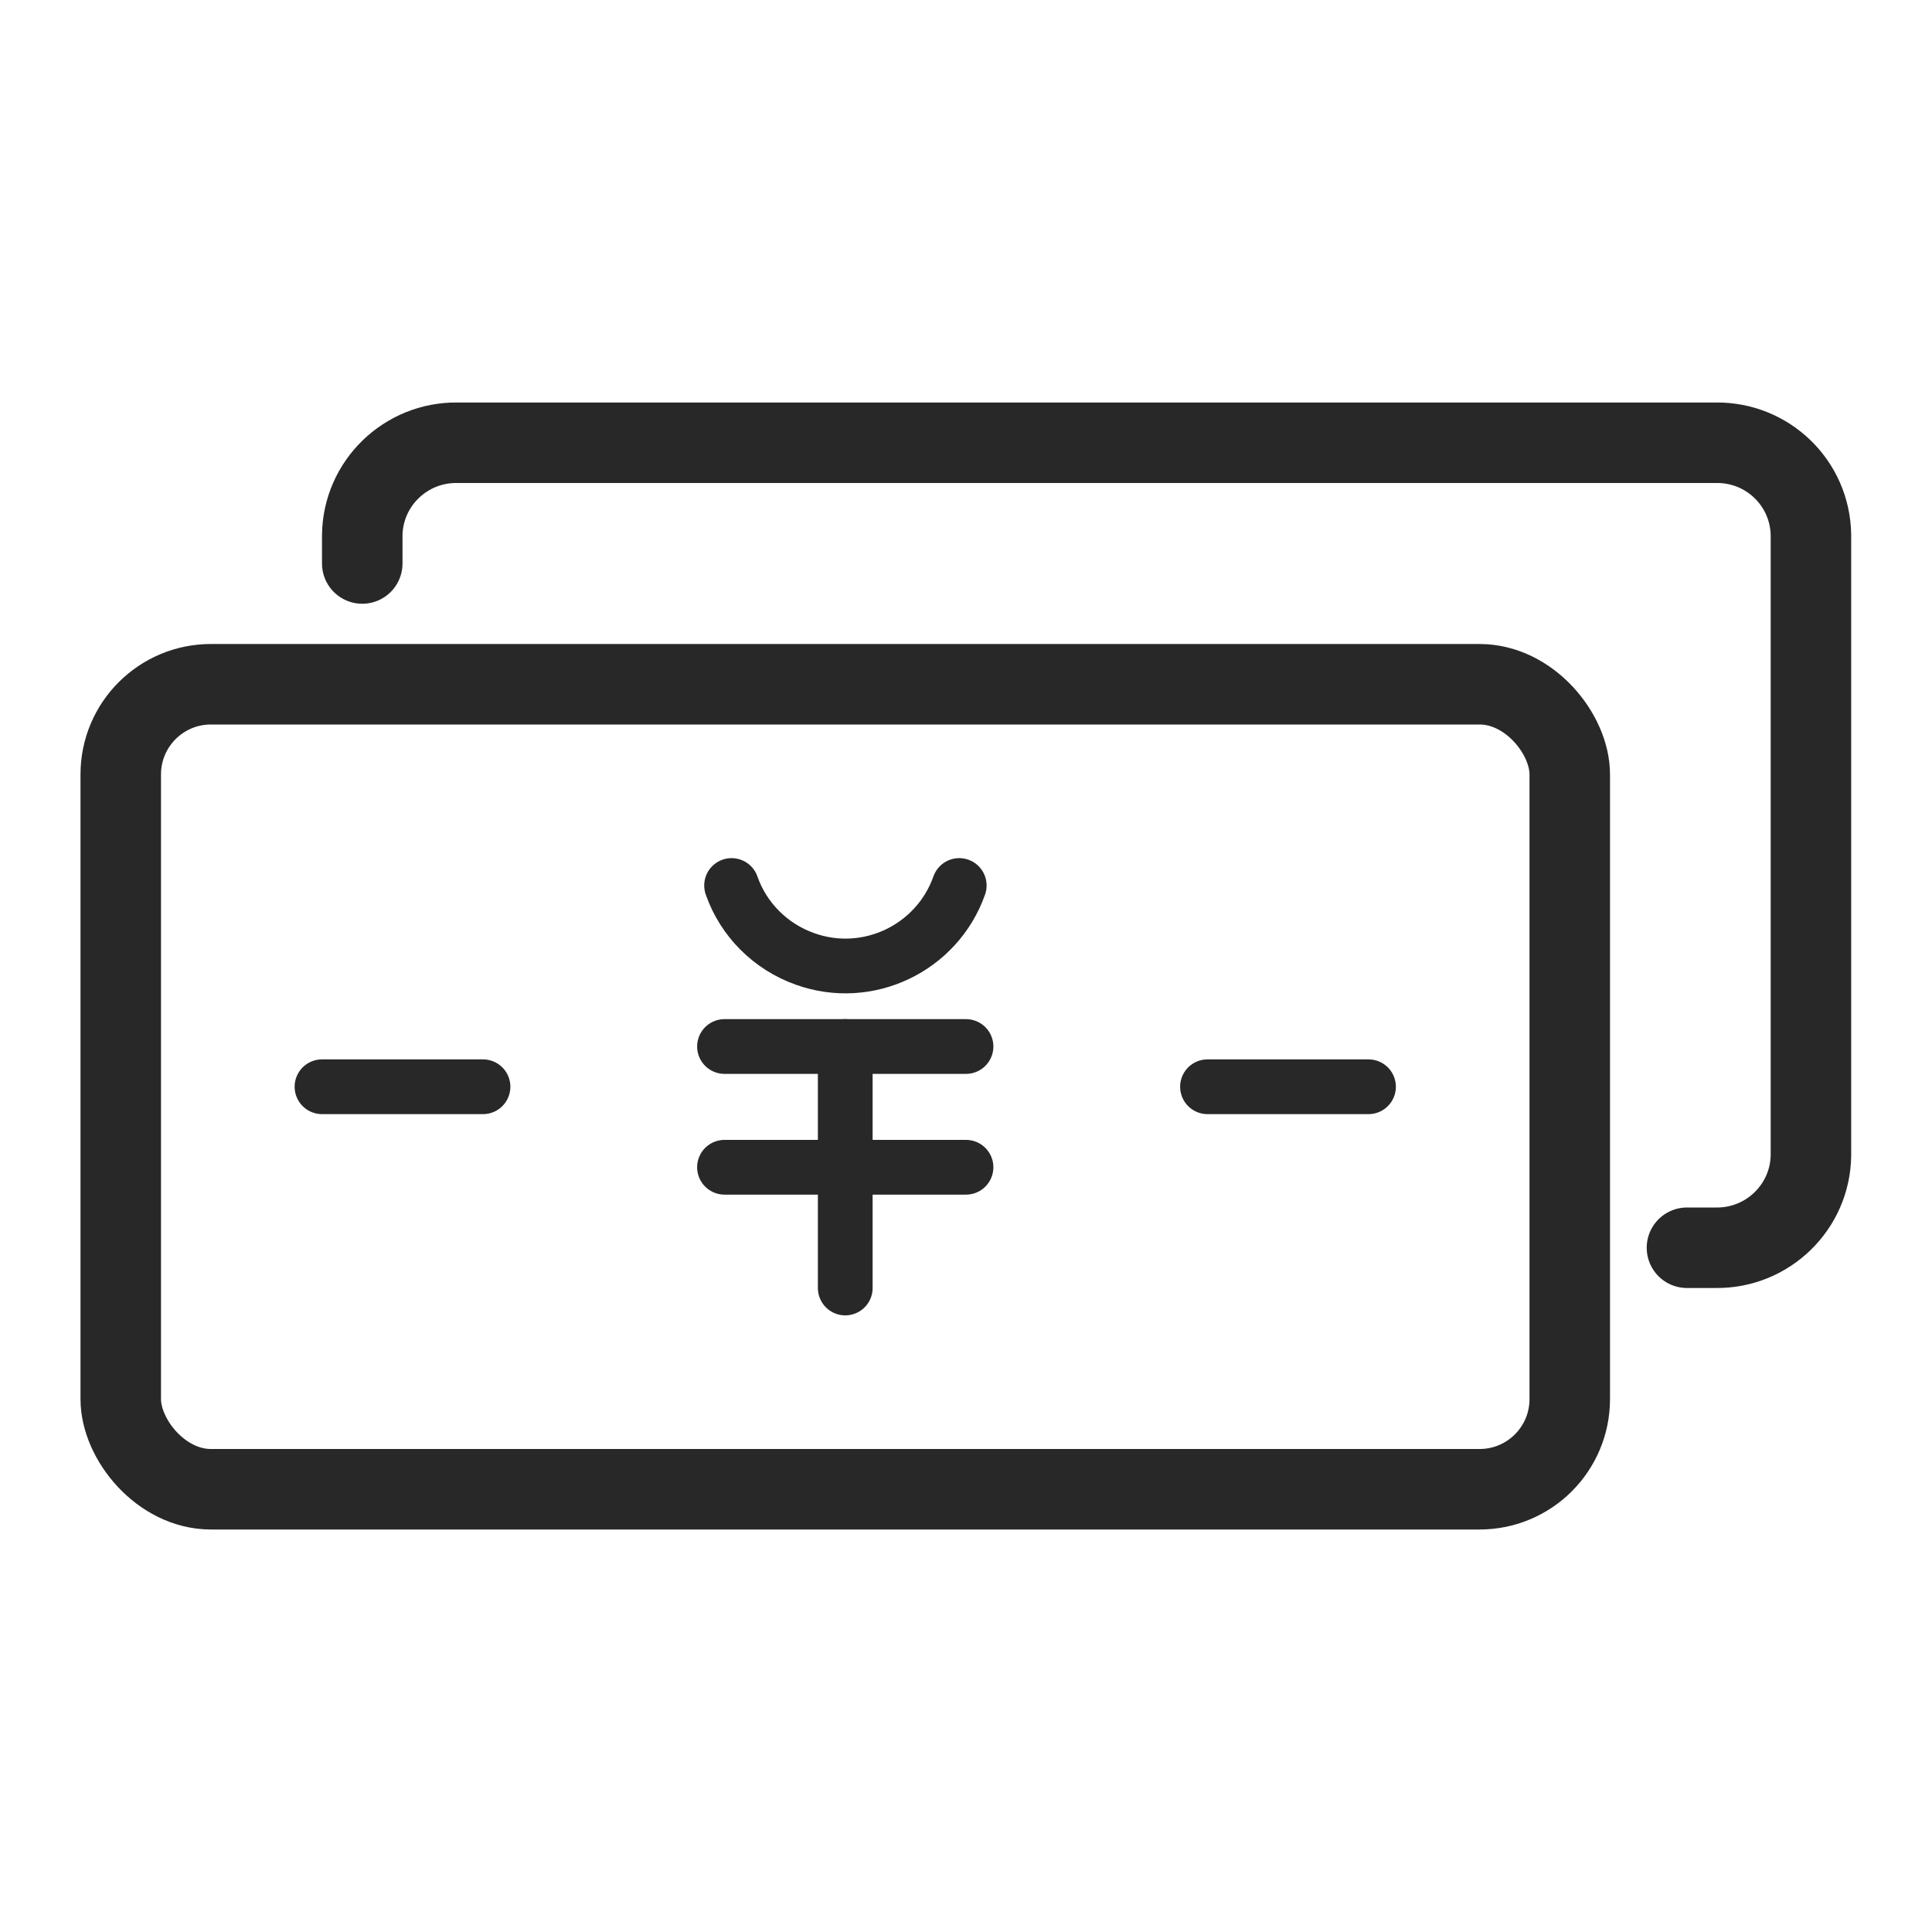
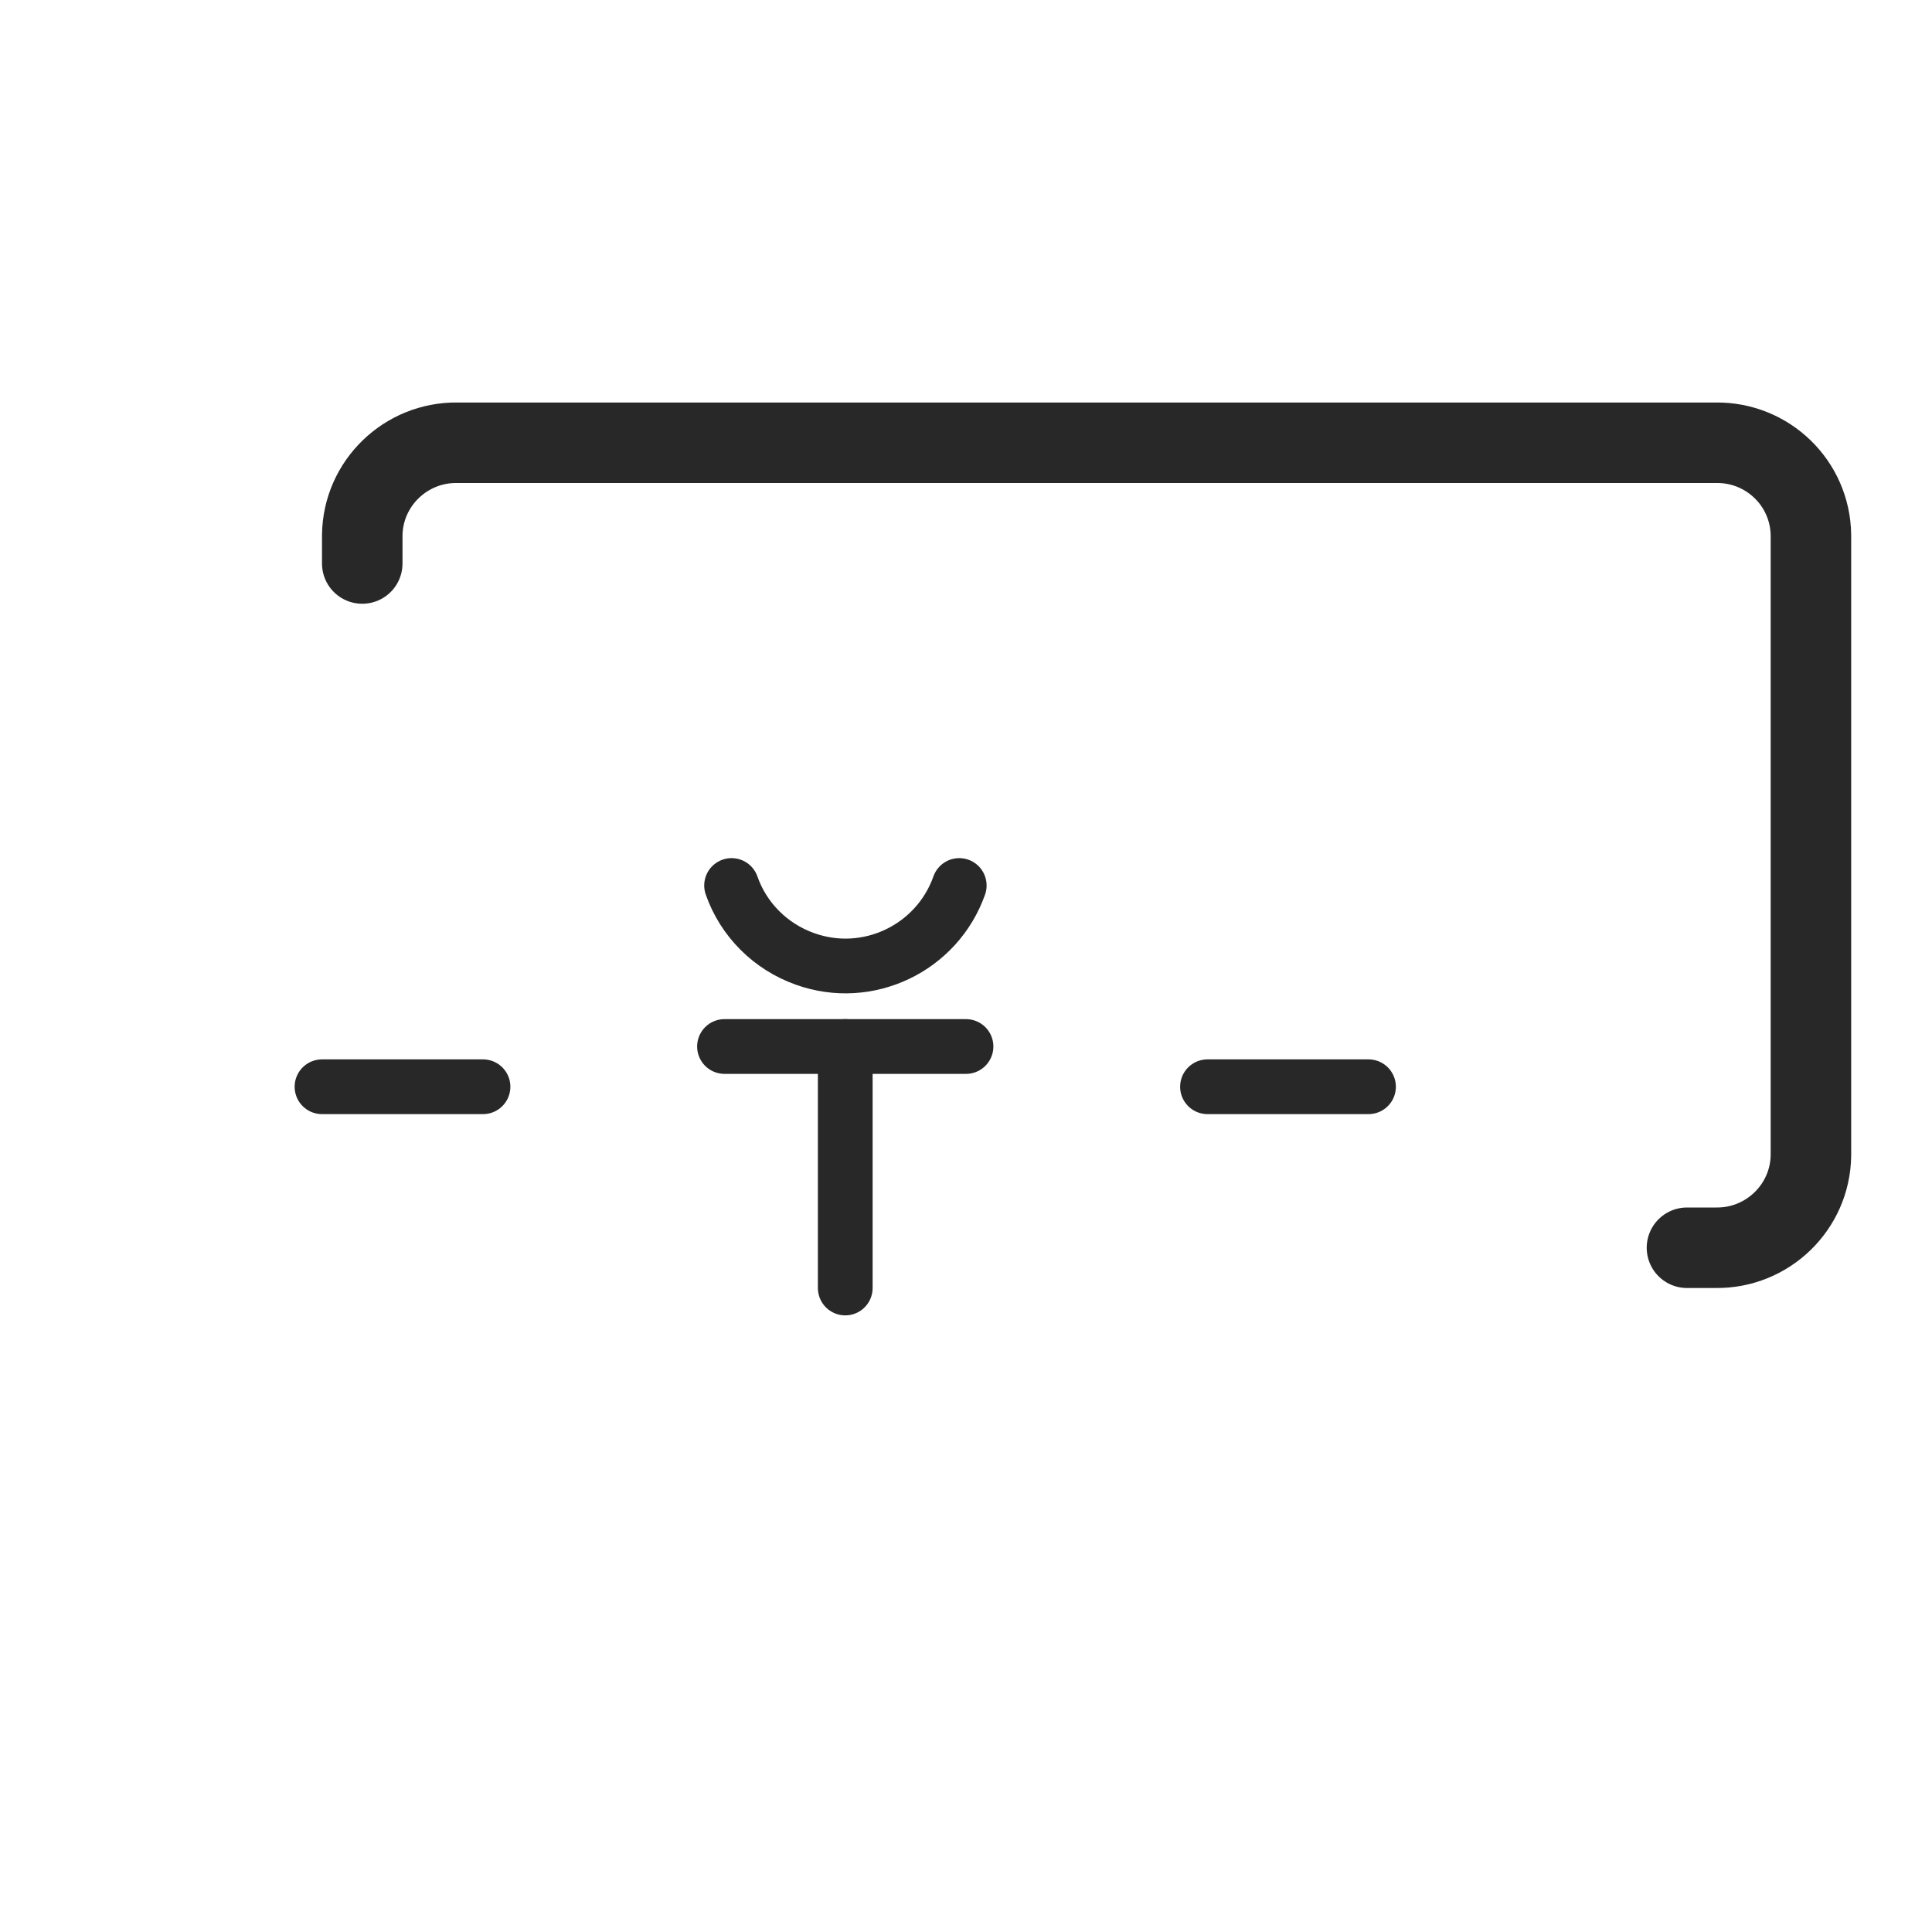
<svg xmlns="http://www.w3.org/2000/svg" id="Layer_2" data-name="Layer 2" viewBox="0 0 60 60">
  <defs>
    <style>
      .cls-1 {
        stroke-width: 2.5px;
      }

      .cls-1, .cls-2 {
        fill: none;
        stroke: #282828;
        stroke-linecap: round;
        stroke-linejoin: round;
      }

      .cls-3 {
        fill: #fff;
        stroke-width: 0px;
      }

      .cls-2 {
        stroke-width: 1.7px;
      }
    </style>
  </defs>
  <g id="PATTERN">
    <g>
-       <rect class="cls-3" width="60" height="60" />
      <g>
-         <rect class="cls-1" x="3.75" y="21.25" width="45" height="25" rx="2.8" ry="2.8" />
        <path class="cls-1" d="M11.25,17.5v-.88c.02-1.61,1.35-2.89,2.95-2.87h39.09c1.61-.02,2.93,1.26,2.95,2.87v19.26c-.02,1.61-1.35,2.89-2.95,2.87h-.9" />
        <g>
          <path class="cls-2" d="M29.79,27.5c-.69,1.95-2.84,2.98-4.79,2.28-1.07-.38-1.91-1.22-2.28-2.28" />
          <line class="cls-2" x1="22.5" y1="32.5" x2="30" y2="32.5" />
-           <line class="cls-2" x1="22.5" y1="36.25" x2="30" y2="36.25" />
          <line class="cls-2" x1="26.25" y1="40" x2="26.25" y2="32.5" />
        </g>
        <line class="cls-2" x1="10" y1="33.75" x2="15" y2="33.75" />
        <line class="cls-2" x1="37.5" y1="33.75" x2="42.5" y2="33.75" />
      </g>
    </g>
  </g>
</svg>